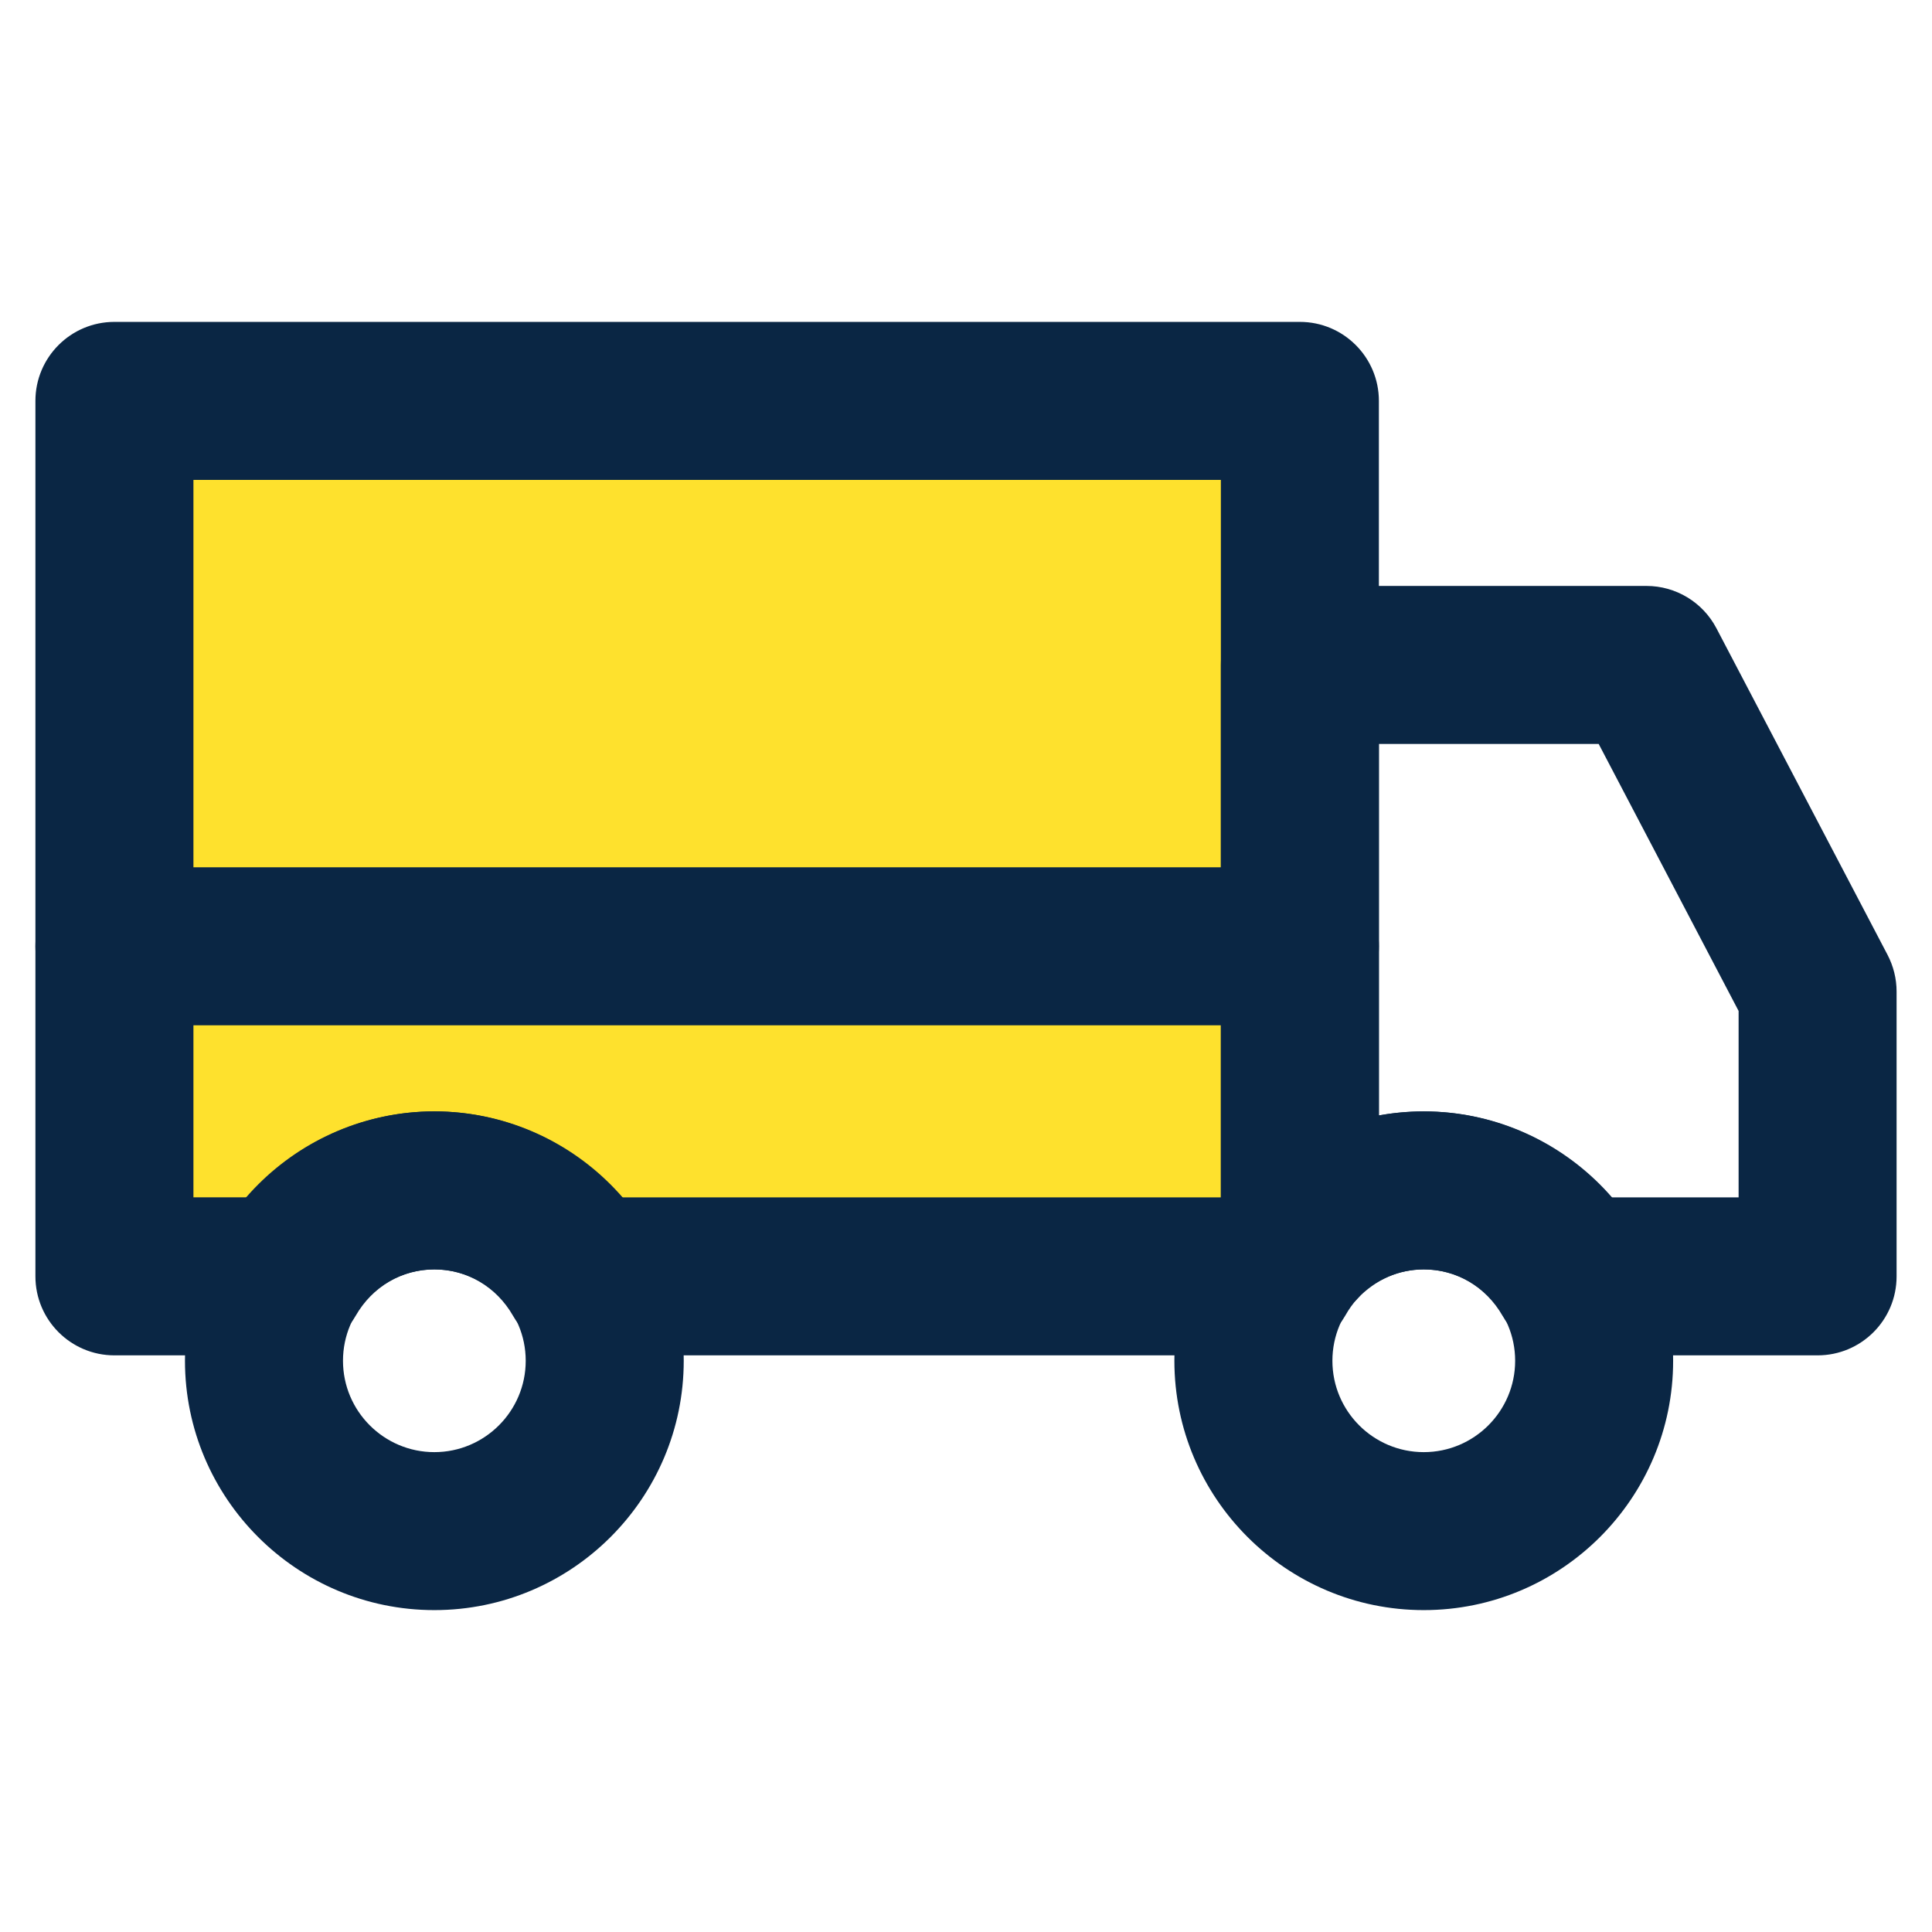
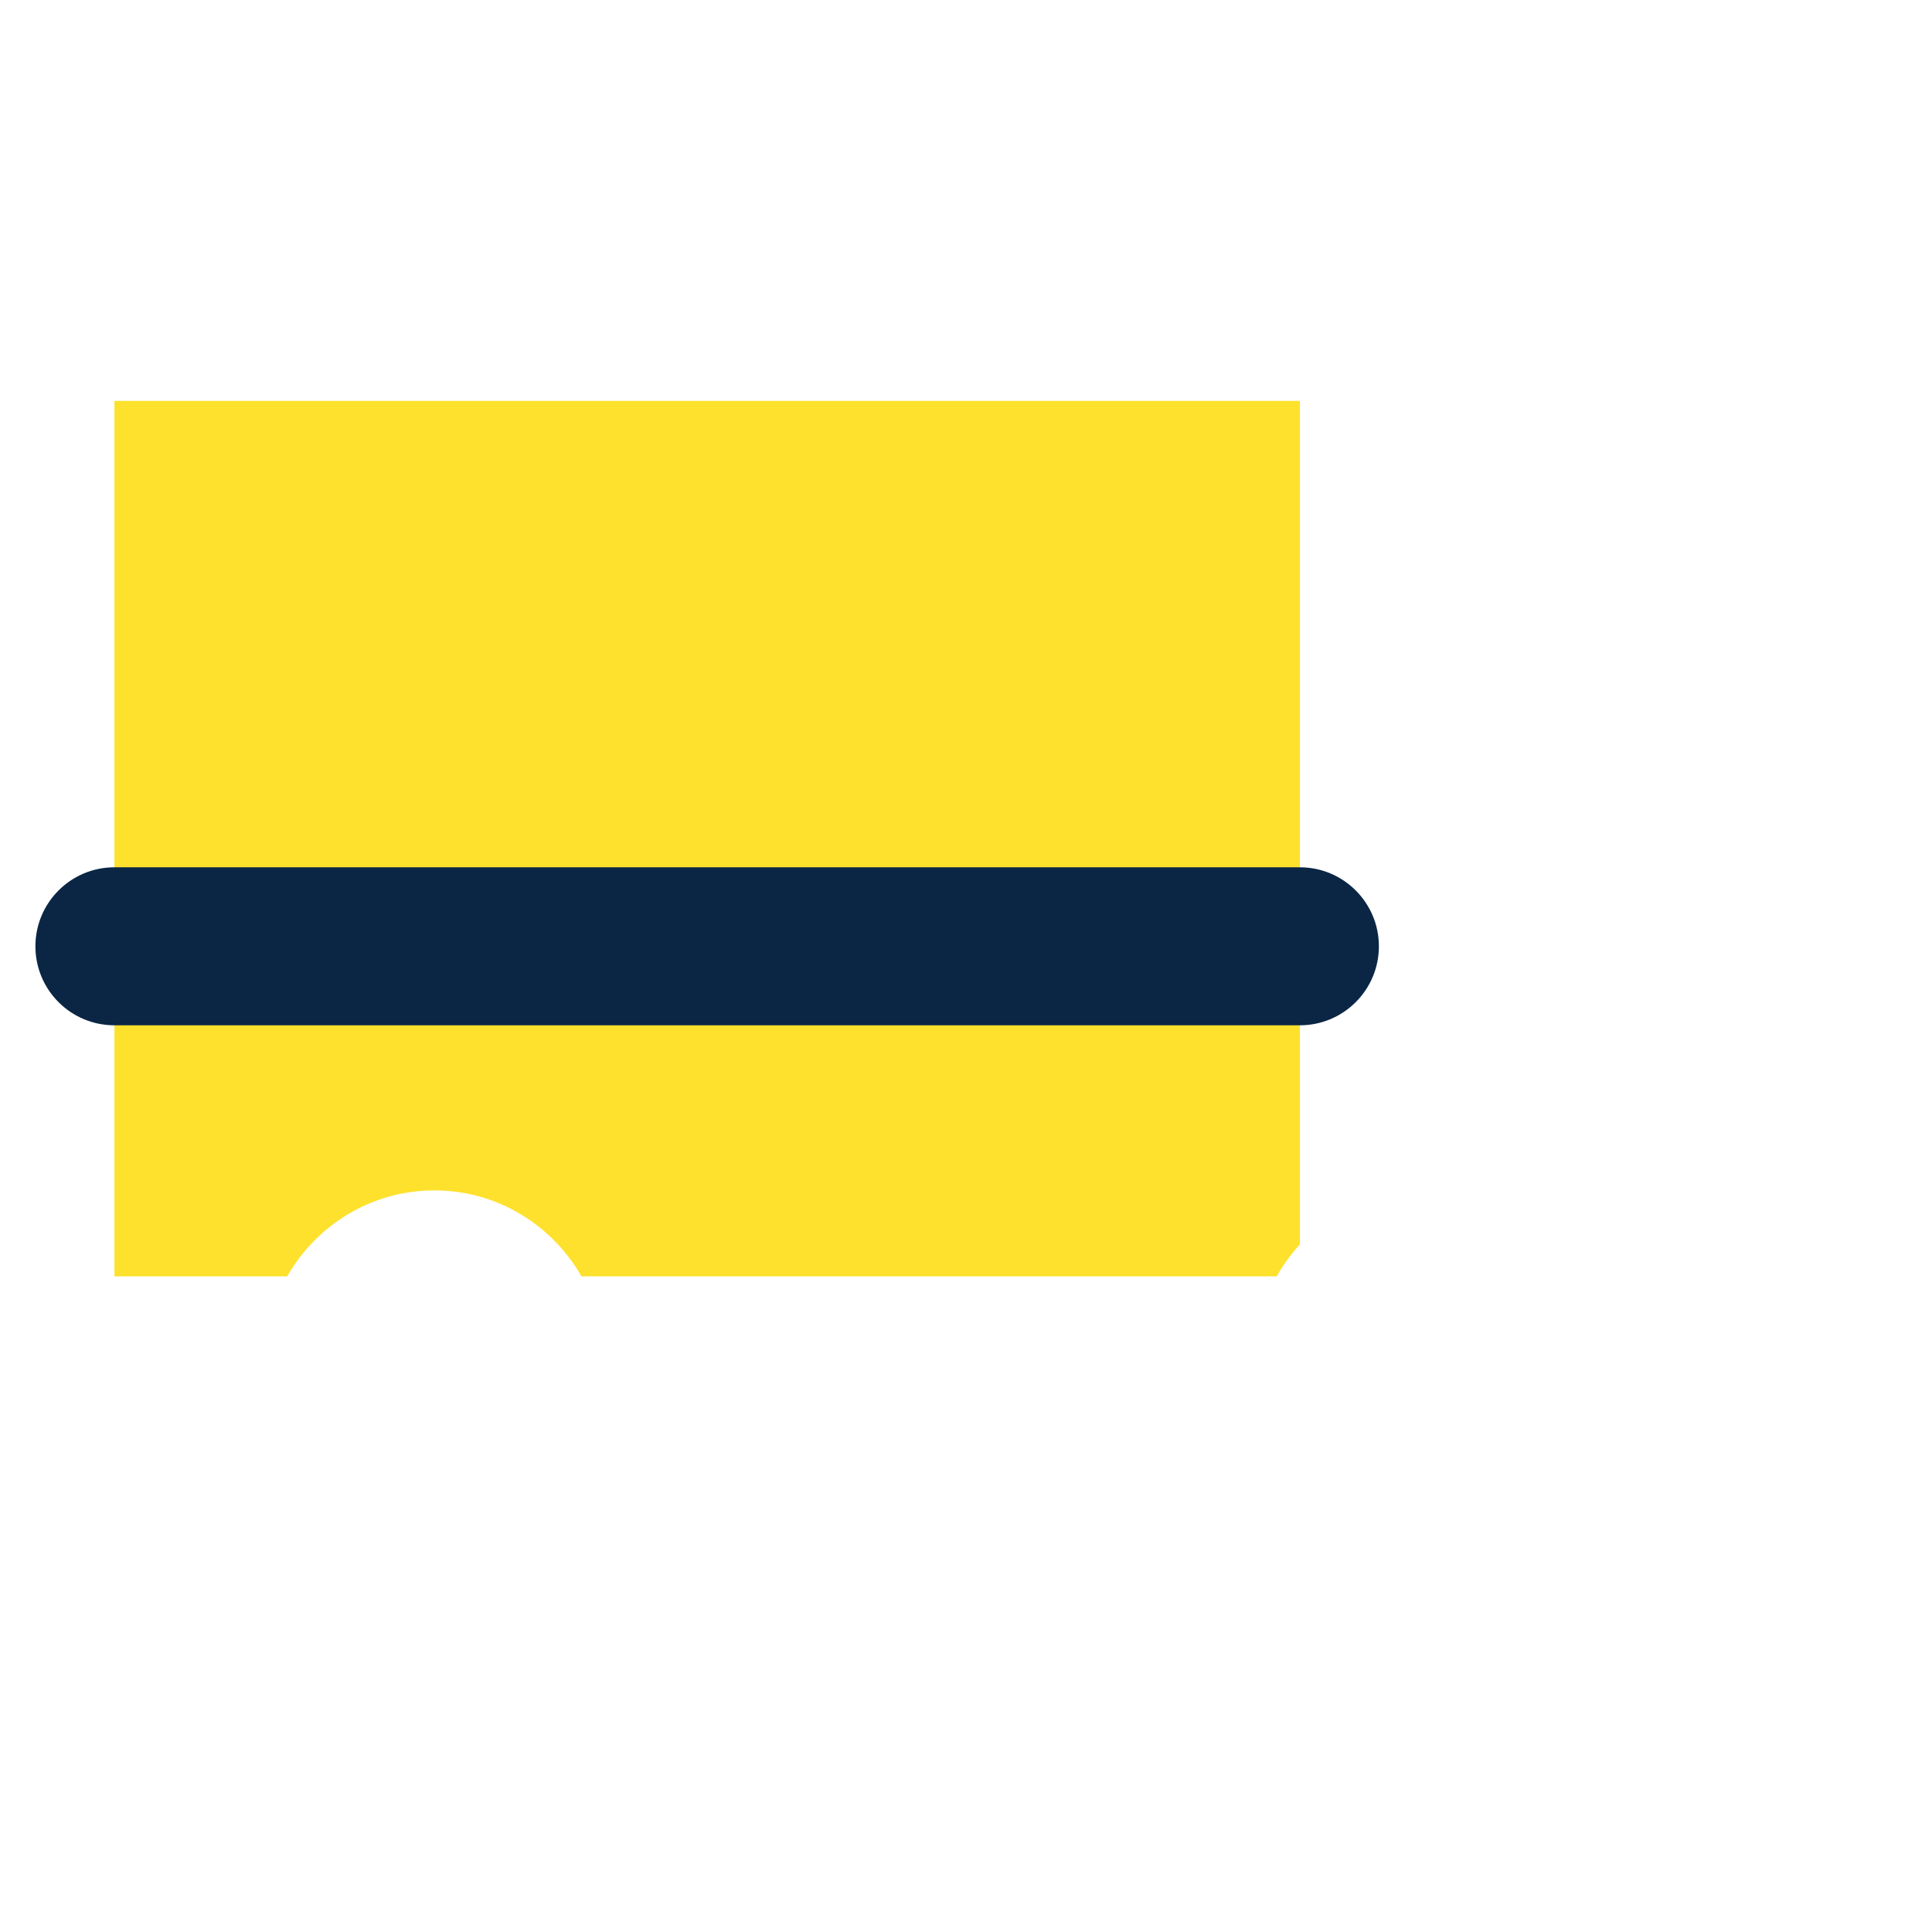
<svg xmlns="http://www.w3.org/2000/svg" version="1.1" id="Layer_1" x="0px" y="0px" width="100px" height="100px" viewBox="0 0 100 100" enable-background="new 0 0 100 100" xml:space="preserve">
  <g>
    <g>
      <path fill="#FEE12D" d="M5.922,20.75v45.313h8.943c1.521-2.647,4.345-4.448,7.616-4.448c3.272,0,6.095,1.801,7.617,4.448h35.983    c0.343-0.595,0.736-1.154,1.203-1.649V20.75H5.922z" />
-       <path fill="#0A2644" d="M66.08,70.153H30.097c-1.465,0-2.818-0.783-3.546-2.053c-0.86-1.5-2.384-2.396-4.068-2.396    c-1.687,0-3.208,0.895-4.071,2.396c-0.728,1.27-2.082,2.053-3.545,2.053H5.922c-2.257,0-4.089-1.833-4.089-4.09V20.75    c0-2.257,1.832-4.089,4.089-4.089h61.359c2.257,0,4.09,1.832,4.09,4.089v43.664c0,1.041-0.396,2.041-1.108,2.8    c-0.214,0.228-0.432,0.527-0.641,0.895C68.891,69.374,67.541,70.153,66.08,70.153z M32.181,61.975h31.011V24.839H10.012v37.135    h2.769c2.427-2.79,5.962-4.449,9.702-4.449C26.219,57.525,29.757,59.185,32.181,61.975z" />
    </g>
    <g>
-       <path fill="#0A2644" d="M22.482,83.339c-7.117,0-12.908-5.79-12.908-12.906s5.791-12.907,12.908-12.907    c7.118,0,12.908,5.791,12.908,12.907S29.6,83.339,22.482,83.339z M22.482,65.704c-2.608,0-4.729,2.121-4.729,4.729    c0,2.609,2.123,4.729,4.729,4.729c2.607,0,4.729-2.121,4.729-4.729S25.089,65.704,22.482,65.704z" />
-     </g>
+       </g>
    <g>
-       <path fill="#0A2644" d="M73.695,83.339c-7.116,0-12.909-5.79-12.909-12.906s5.791-12.907,12.909-12.907    c7.116,0,12.906,5.791,12.906,12.907C86.604,77.549,80.813,83.339,73.695,83.339z M73.695,65.704c-2.607,0-4.73,2.121-4.73,4.729    c0,2.609,2.12,4.729,4.73,4.729c2.607,0,4.729-2.121,4.729-4.729S76.303,65.704,73.695,65.704z" />
-     </g>
+       </g>
    <g>
-       <path fill="#0A2644" d="M94.078,70.153H81.313c-1.464,0-2.815-0.783-3.544-2.053c-0.864-1.5-2.384-2.396-4.073-2.396    c-1.298,0-2.516,0.537-3.433,1.51c-1.152,1.228-2.927,1.621-4.486,1c-1.558-0.617-2.584-2.124-2.584-3.8V34.417    c0-2.257,1.833-4.089,4.089-4.089h17.939c1.521,0,2.915,0.845,3.621,2.191l8.857,16.904c0.306,0.587,0.468,1.236,0.468,1.899    v14.743C98.167,68.324,96.338,70.153,94.078,70.153z M83.399,61.975h6.591v-9.648l-7.242-13.82H71.371v19.228    c0.759-0.136,1.537-0.208,2.324-0.208C77.437,57.525,80.971,59.185,83.399,61.975z" />
-     </g>
+       </g>
    <g>
      <path fill="#0A2644" d="M67.281,53.069H5.922c-2.257,0-4.089-1.829-4.089-4.089c0-2.257,1.832-4.089,4.089-4.089h61.359    c2.257,0,4.09,1.832,4.09,4.089C71.371,51.24,69.538,53.069,67.281,53.069z" />
    </g>
  </g>
</svg>